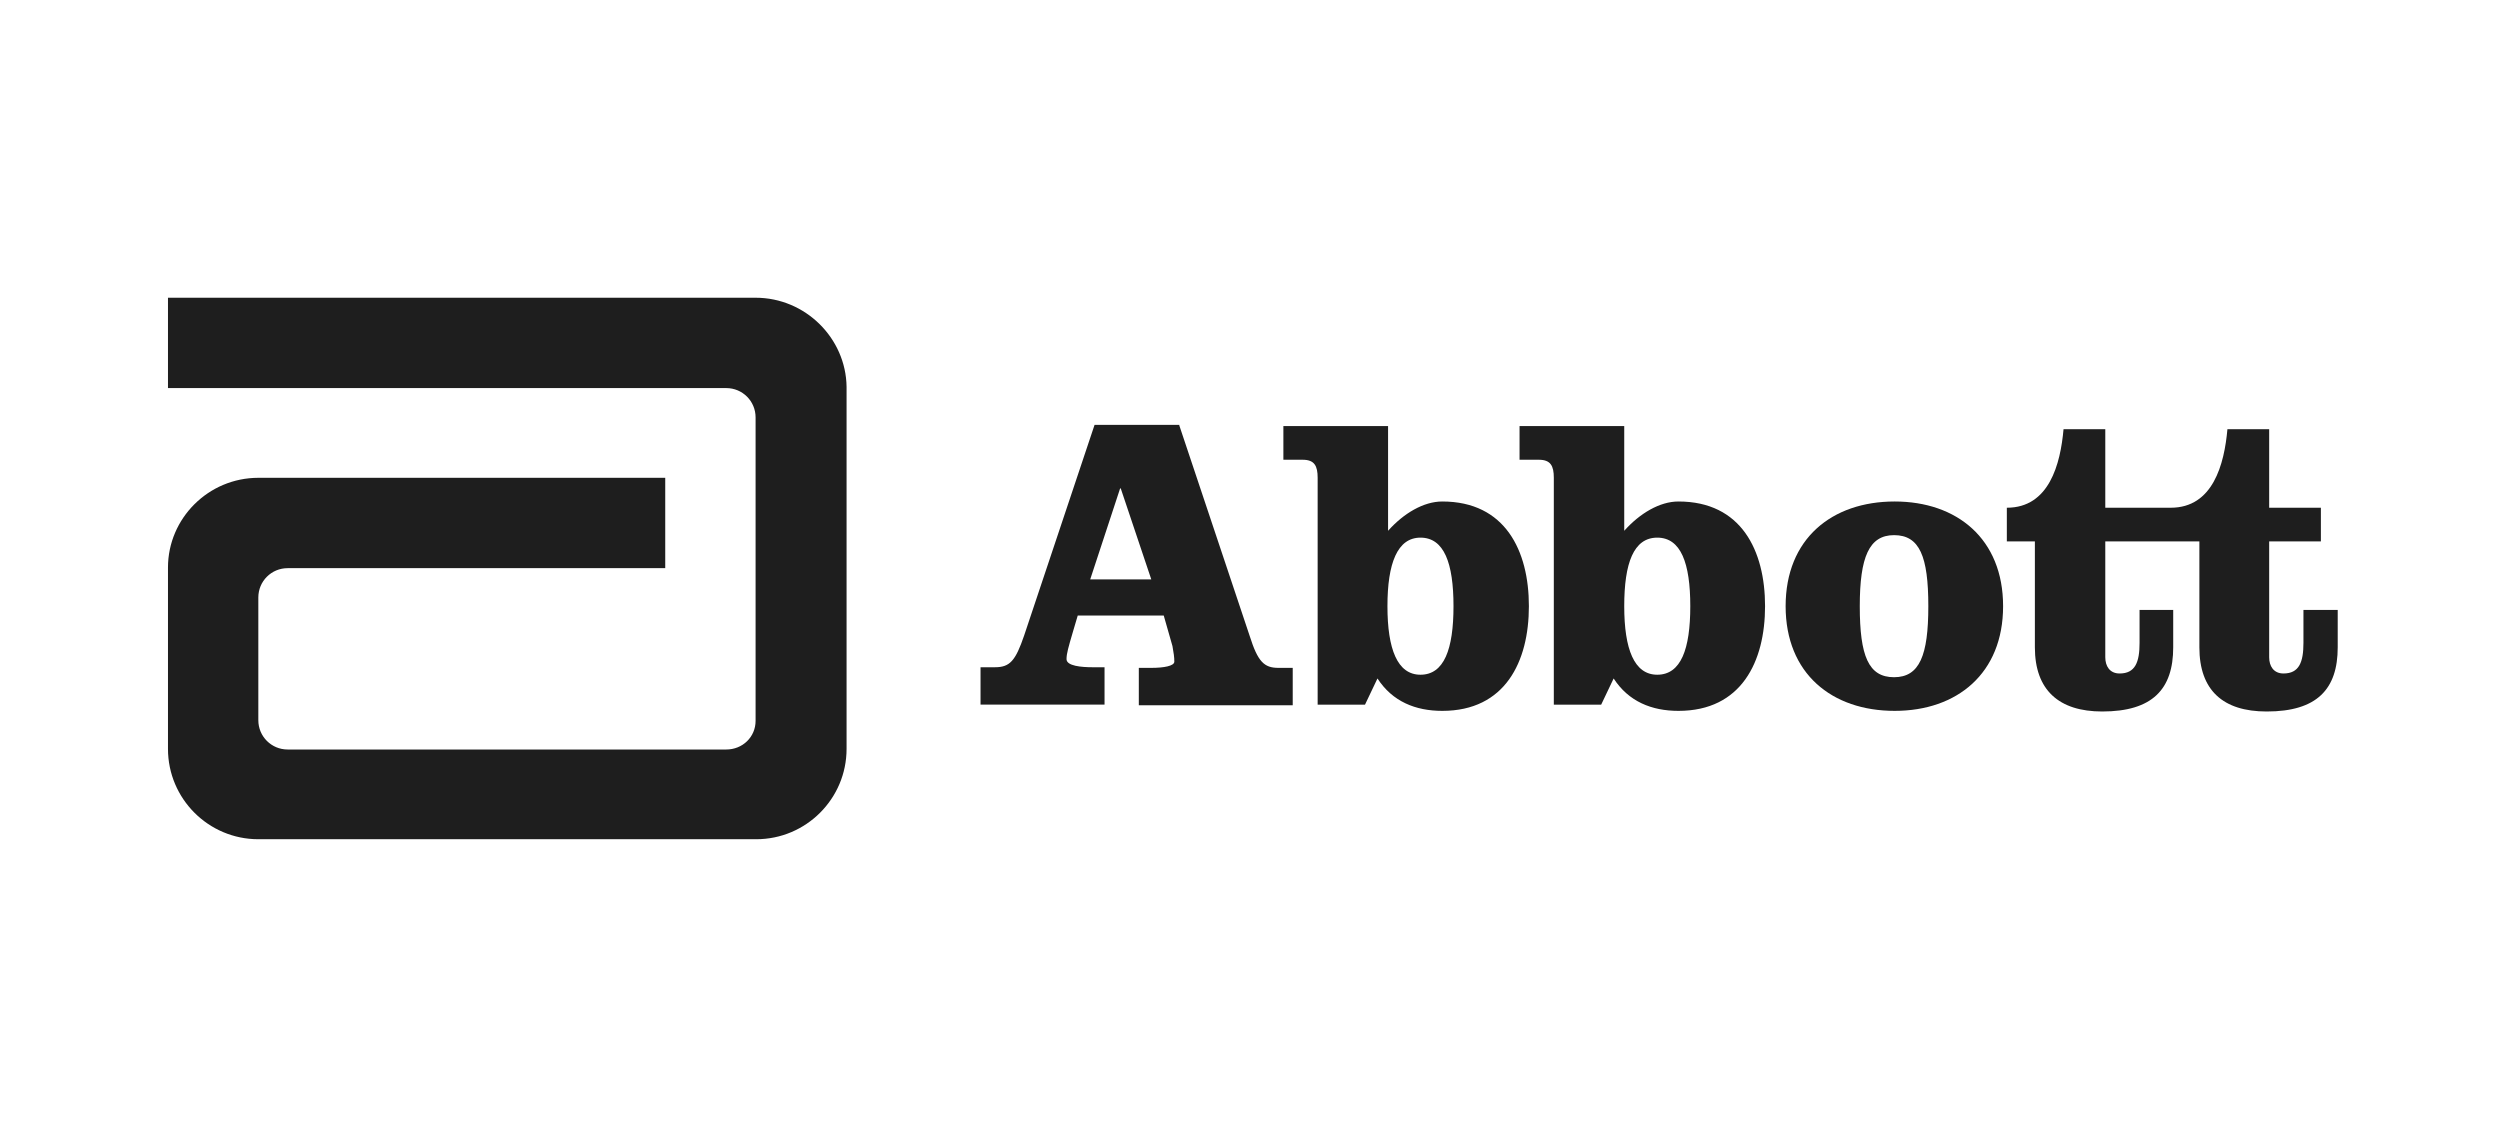
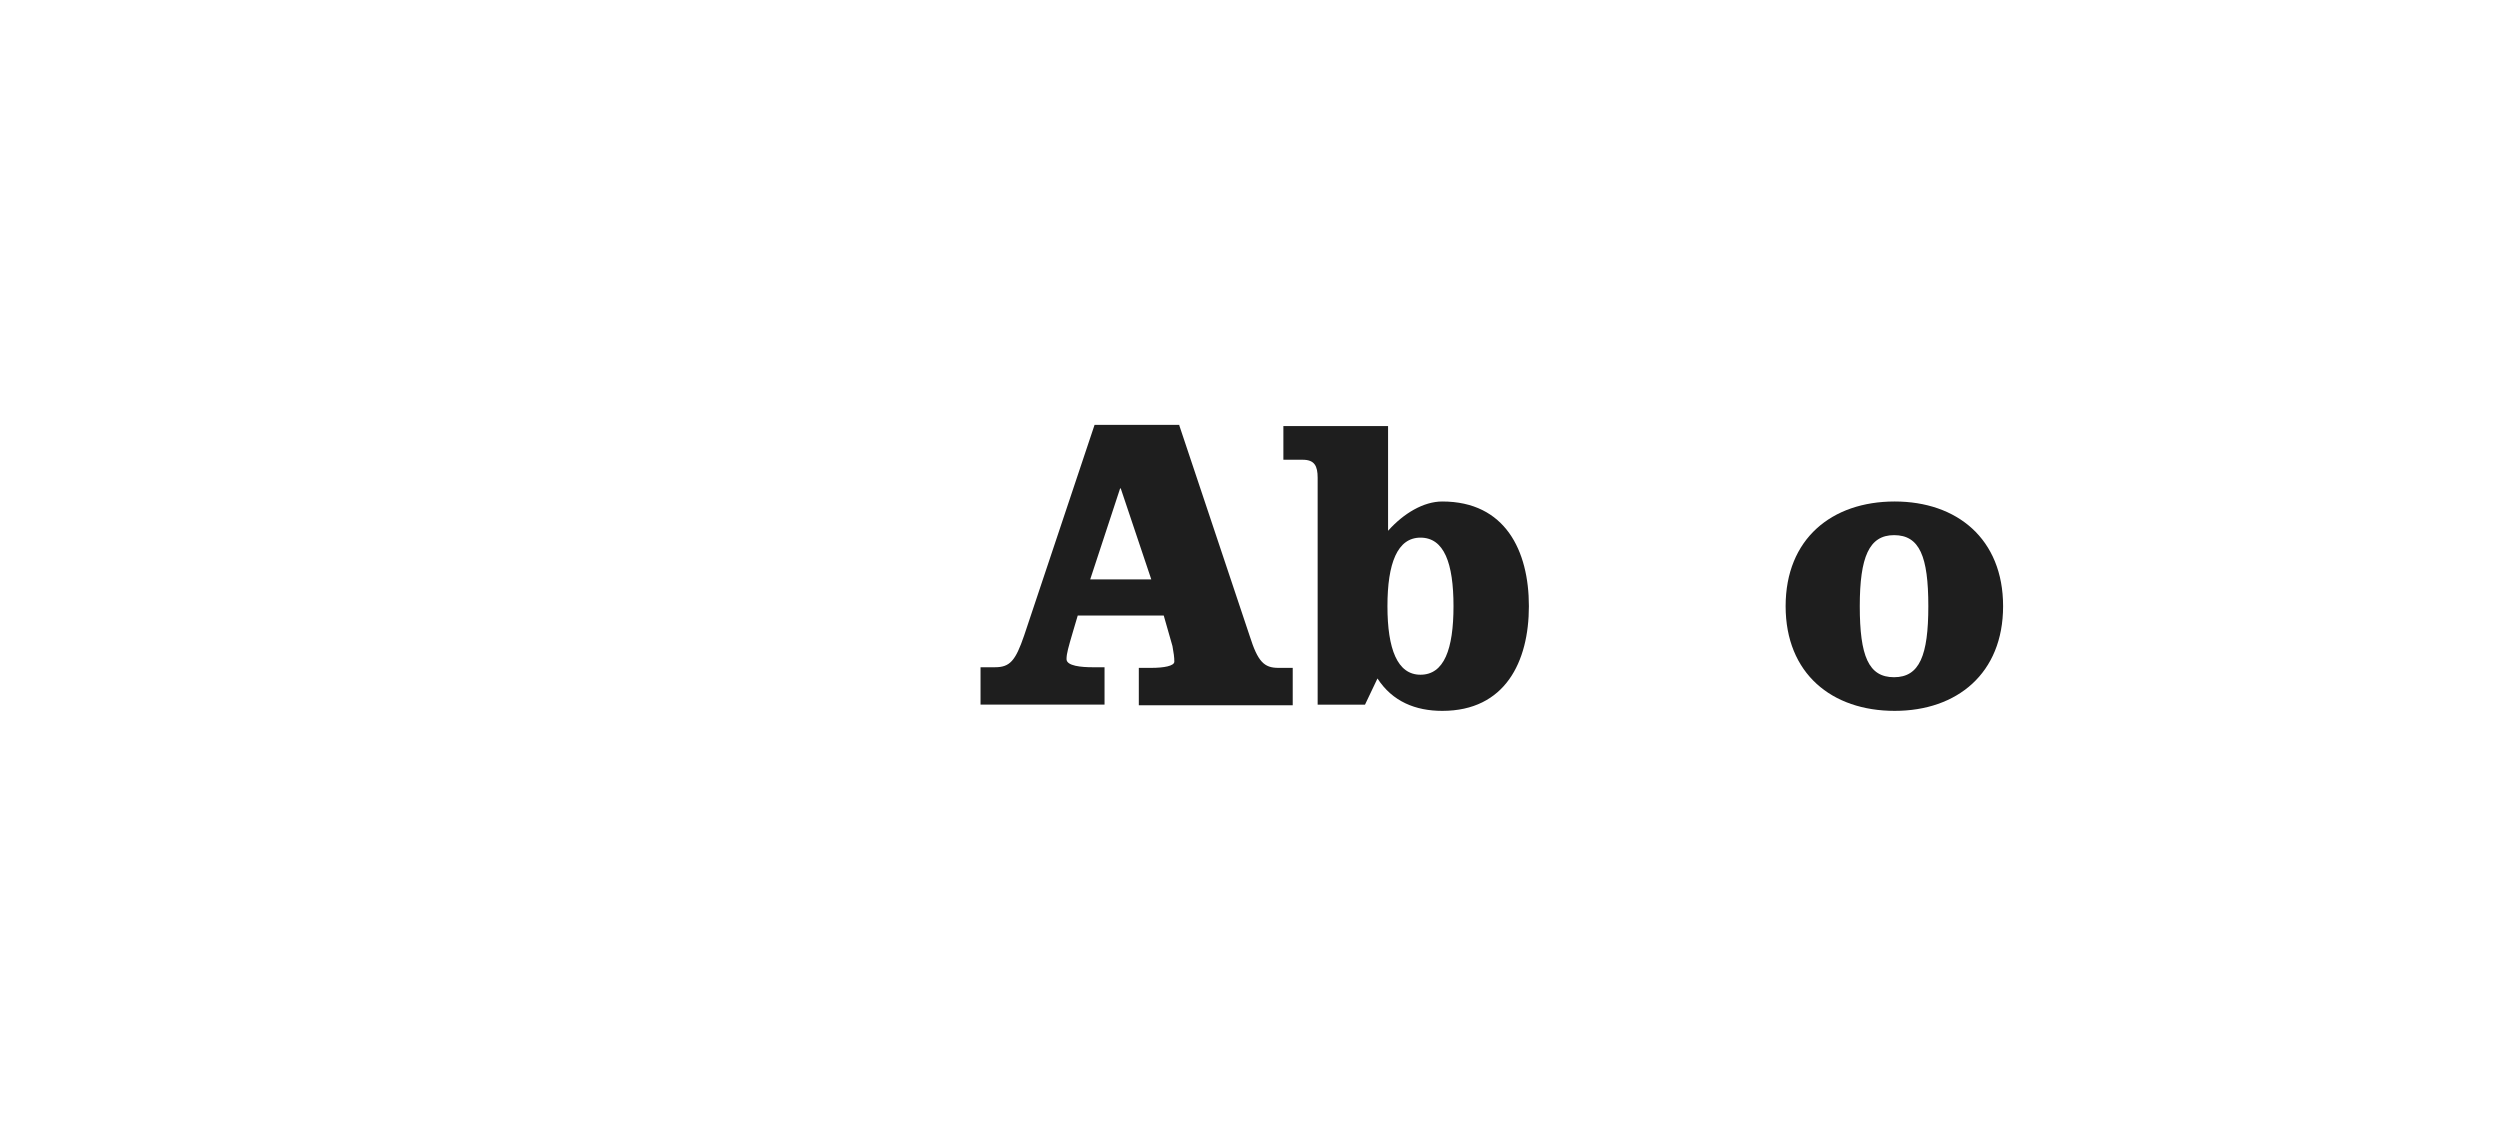
<svg xmlns="http://www.w3.org/2000/svg" version="1.1" id="Laag_1" x="0px" y="0px" viewBox="0 0 401.2 182.9" style="enable-background:new 0 0 401.2 182.9;" xml:space="preserve">
  <style type="text/css">
	.st0{fill:#1E1E1E;}
</style>
  <g id="layer1" transform="translate(154.909,-104.516)">
    <g id="g6645" transform="translate(-790.752,-646.404)">
-       <path id="path6497" class="st0" d="M757.1,798.7h-94.3v14.5h89.6v0c2.6,0,4.7,2.1,4.7,4.7v48.7l0,0c0,2.6-2.1,4.6-4.7,4.6H682    c-2.6,0-4.7-2.1-4.7-4.7v-19.7c0-2.6,2.1-4.7,4.7-4.7h60.6v-14.5h-65.3c-8,0-14.5,6.5-14.5,14.4v29.1c0,8,6.5,14.5,14.5,14.5h79.9    c8,0,14.5-6.5,14.5-14.5v-58.1C771.6,805.2,765.1,798.7,757.1,798.7" />
      <path id="path6499" class="st0" d="M810.8,843.9h9.8l-4.9-14.6h-0.1L810.8,843.9z M825.1,819.2l11.3,33.8c1.3,4.1,2.3,5.1,4.6,5.1    h2.3v6h-24.7v-6h2c2,0,3.7-0.3,3.7-1c0-0.7-0.1-1.4-0.3-2.5l-1.4-4.9h-13.8l-0.8,2.7c-0.7,2.4-1,3.4-1,4.3c0,1.1,2.4,1.3,4.2,1.3    h1.9v6h-19.9v-6h2.3c2.4,0,3.3-1,4.7-5.1l11.3-33.8H825.1z" />
      <path id="path6501" class="st0" d="M858.5,848.2c0,6.9,1.6,11,5.3,11c3.8,0,5.3-4.1,5.3-11c0-6.9-1.5-11-5.3-11    C860.1,837.2,858.5,841.3,858.5,848.2 M847.3,827.6c0-1.9-0.5-2.9-2.4-2.9h-3.1v-5.4h16.8v16.8c2.5-2.8,5.7-4.7,8.7-4.7    c10.1,0,13.9,7.9,13.9,16.8c0,8.9-3.8,16.8-13.9,16.8c-4.3,0-8-1.5-10.4-5.2l-2,4.2h-7.6L847.3,827.6z" />
-       <path id="path6503" class="st0" d="M896.5,848.2c0,6.9,1.6,11,5.3,11c3.8,0,5.3-4.1,5.3-11c0-6.9-1.5-11-5.3-11    C898,837.2,896.5,841.3,896.5,848.2 M885.2,827.6c0-1.9-0.5-2.9-2.4-2.9h-3.1v-5.4h16.8v16.8c2.5-2.8,5.7-4.7,8.7-4.7    c10.1,0,13.9,7.9,13.9,16.8c0,8.9-3.8,16.8-13.9,16.8c-4.3,0-8-1.5-10.4-5.2l-2,4.2h-7.6L885.2,827.6z" />
      <path id="path6505" class="st0" d="M934.3,848.2c0,8,1.4,11.4,5.5,11.4c4.1,0,5.5-3.5,5.5-11.4c0-8-1.4-11.4-5.5-11.4    C935.8,836.8,934.3,840.3,934.3,848.2 M957.3,848.2c0,10.8-7.4,16.8-17.4,16.8c-10.1,0-17.5-6-17.5-16.8    c0-10.8,7.4-16.8,17.5-16.8C949.9,831.4,957.3,837.4,957.3,848.2" />
-       <path id="path6507" class="st0" d="M1005.5,848.8v5.3c0,3.1-0.7,4.9-3.2,4.9c-1.6,0-2.3-1.2-2.3-2.6v-18.6h8.3v-5.4h-8.3v-12.6    h-6.7c-0.5,5.6-2.3,12.6-9.1,12.6h-10.5v-12.6h-6.7c-0.5,5.6-2.3,12.6-9.1,12.6v5.4h4.5v17c0,6.9,3.9,10.3,10.8,10.3    c8.1,0,11.4-3.6,11.4-10.3v-6h-5.4v5.3c0,3.1-0.7,4.9-3.2,4.9c-1.6,0-2.3-1.2-2.3-2.6v-18.6h15.1v17c0,6.9,3.8,10.3,10.8,10.3    c8.1,0,11.4-3.6,11.4-10.3v-6L1005.5,848.8L1005.5,848.8z" />
    </g>
  </g>
</svg>